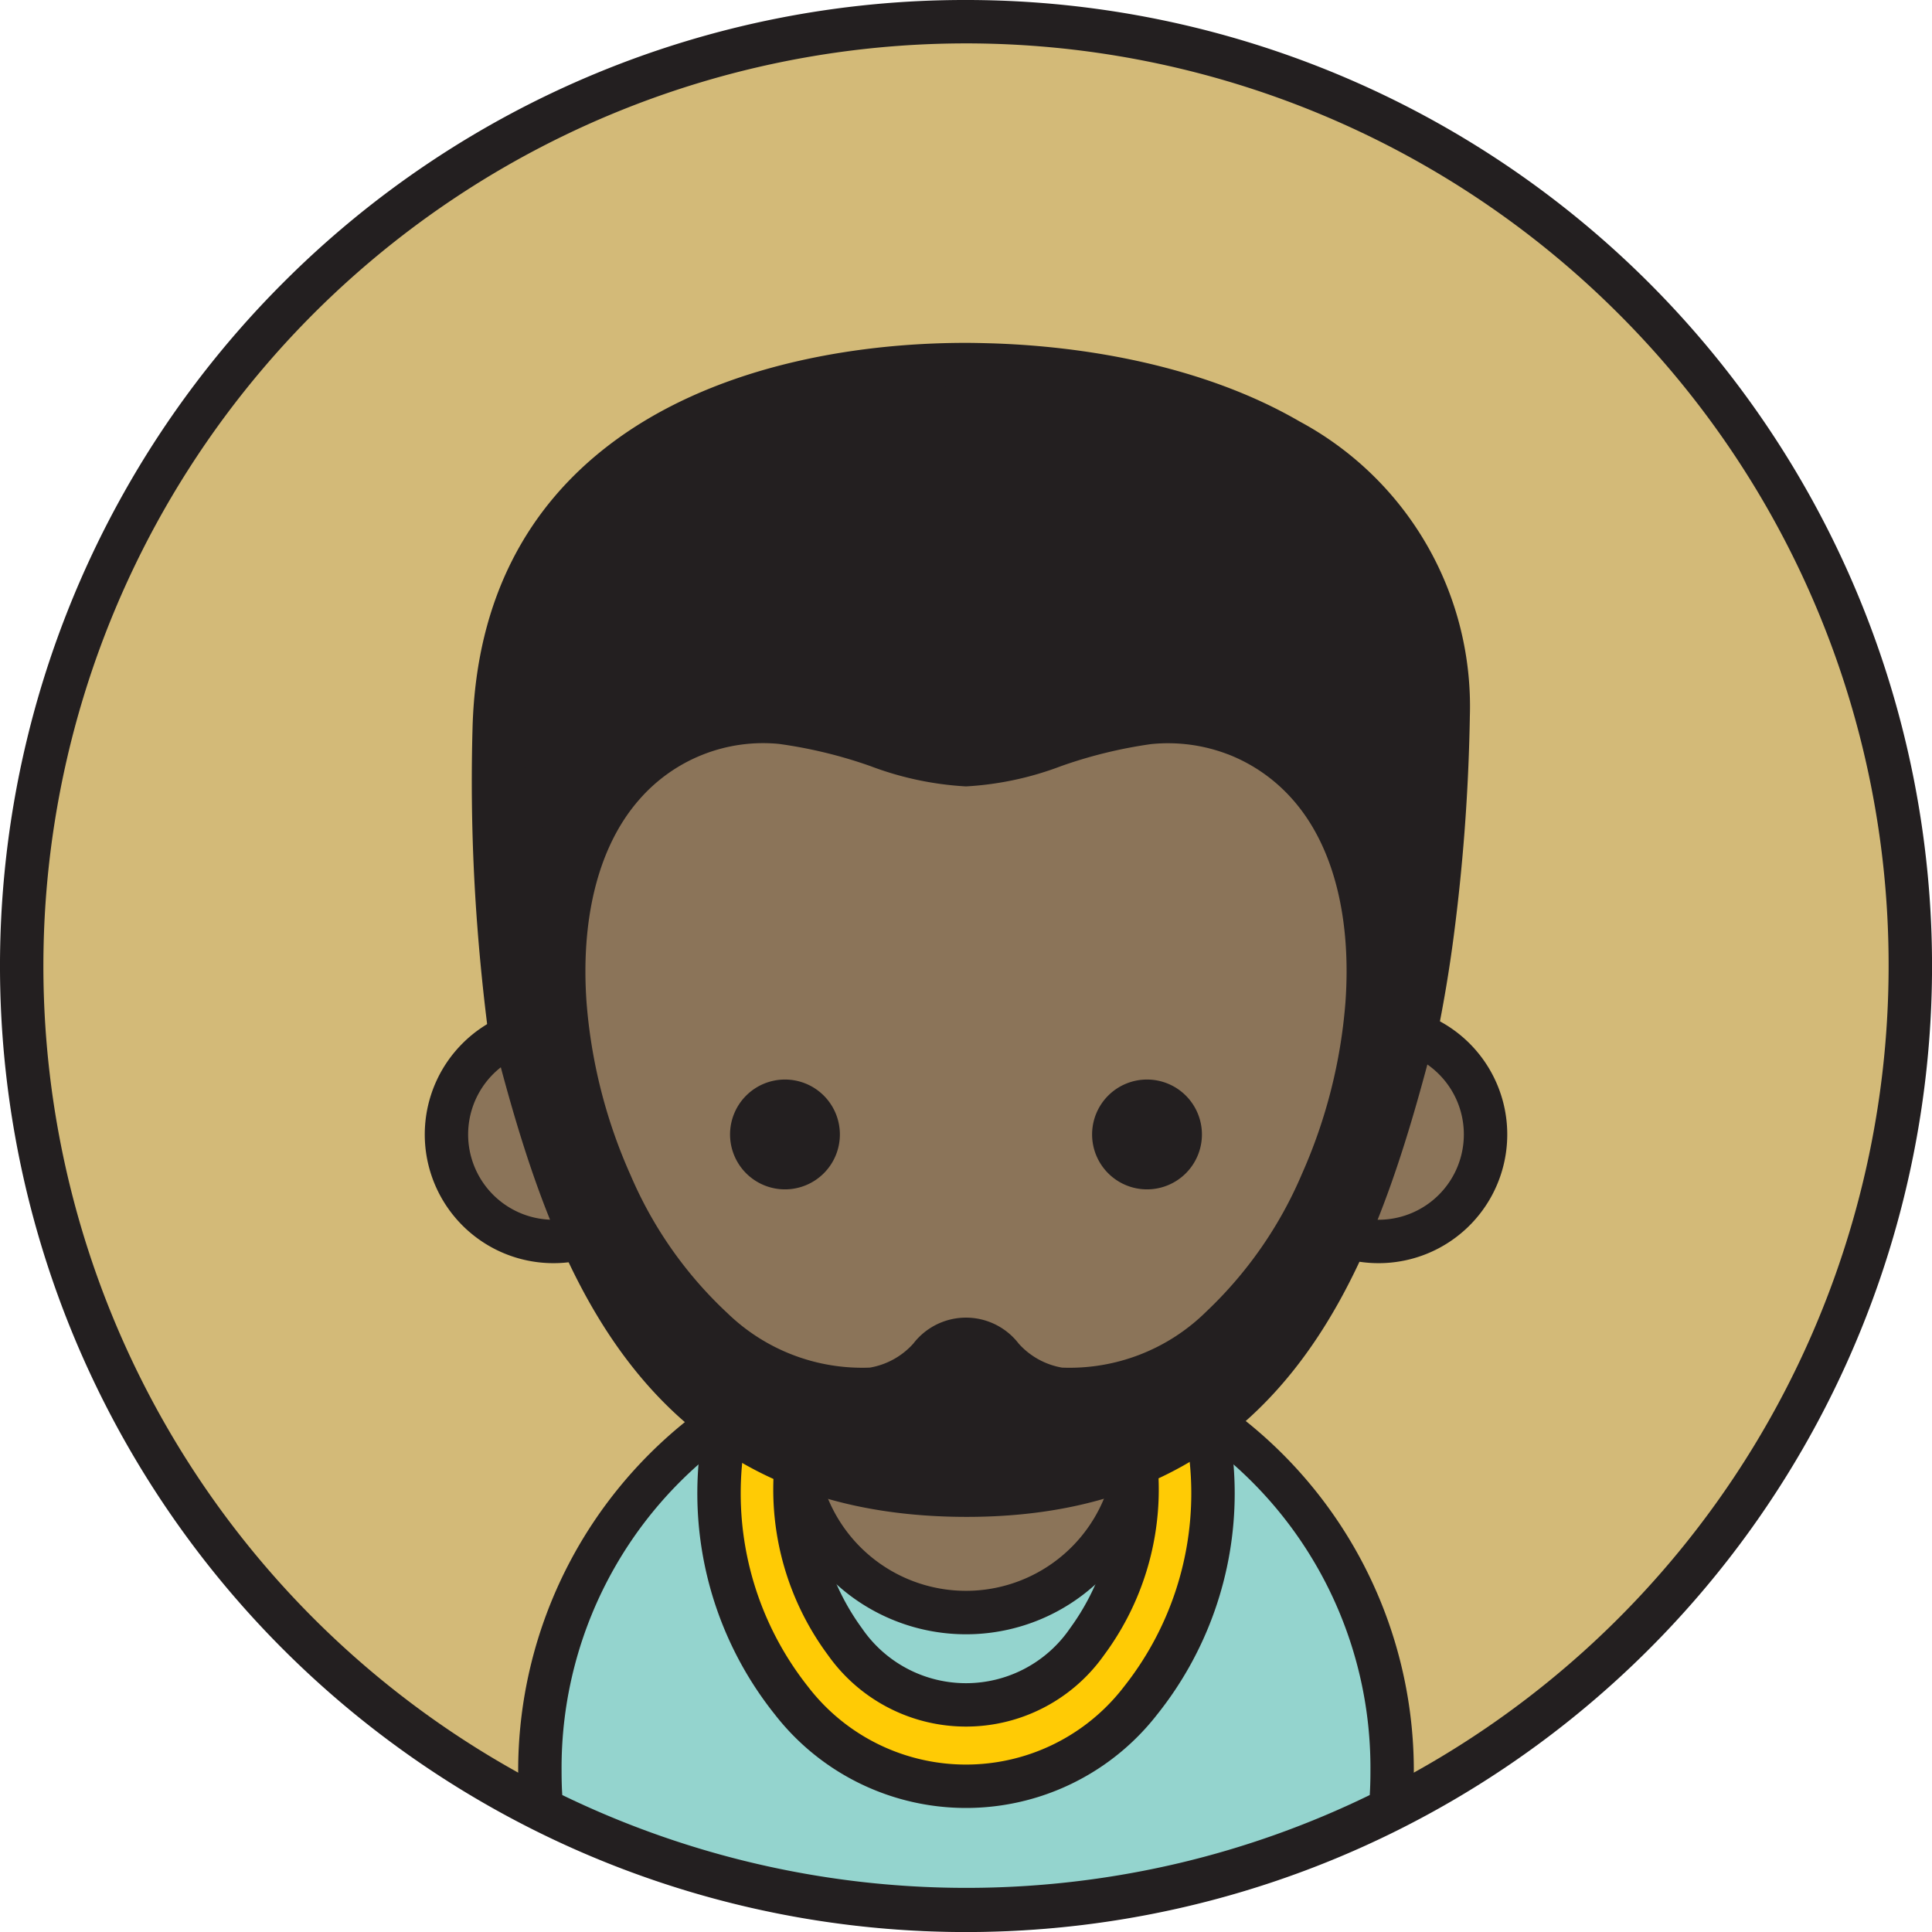
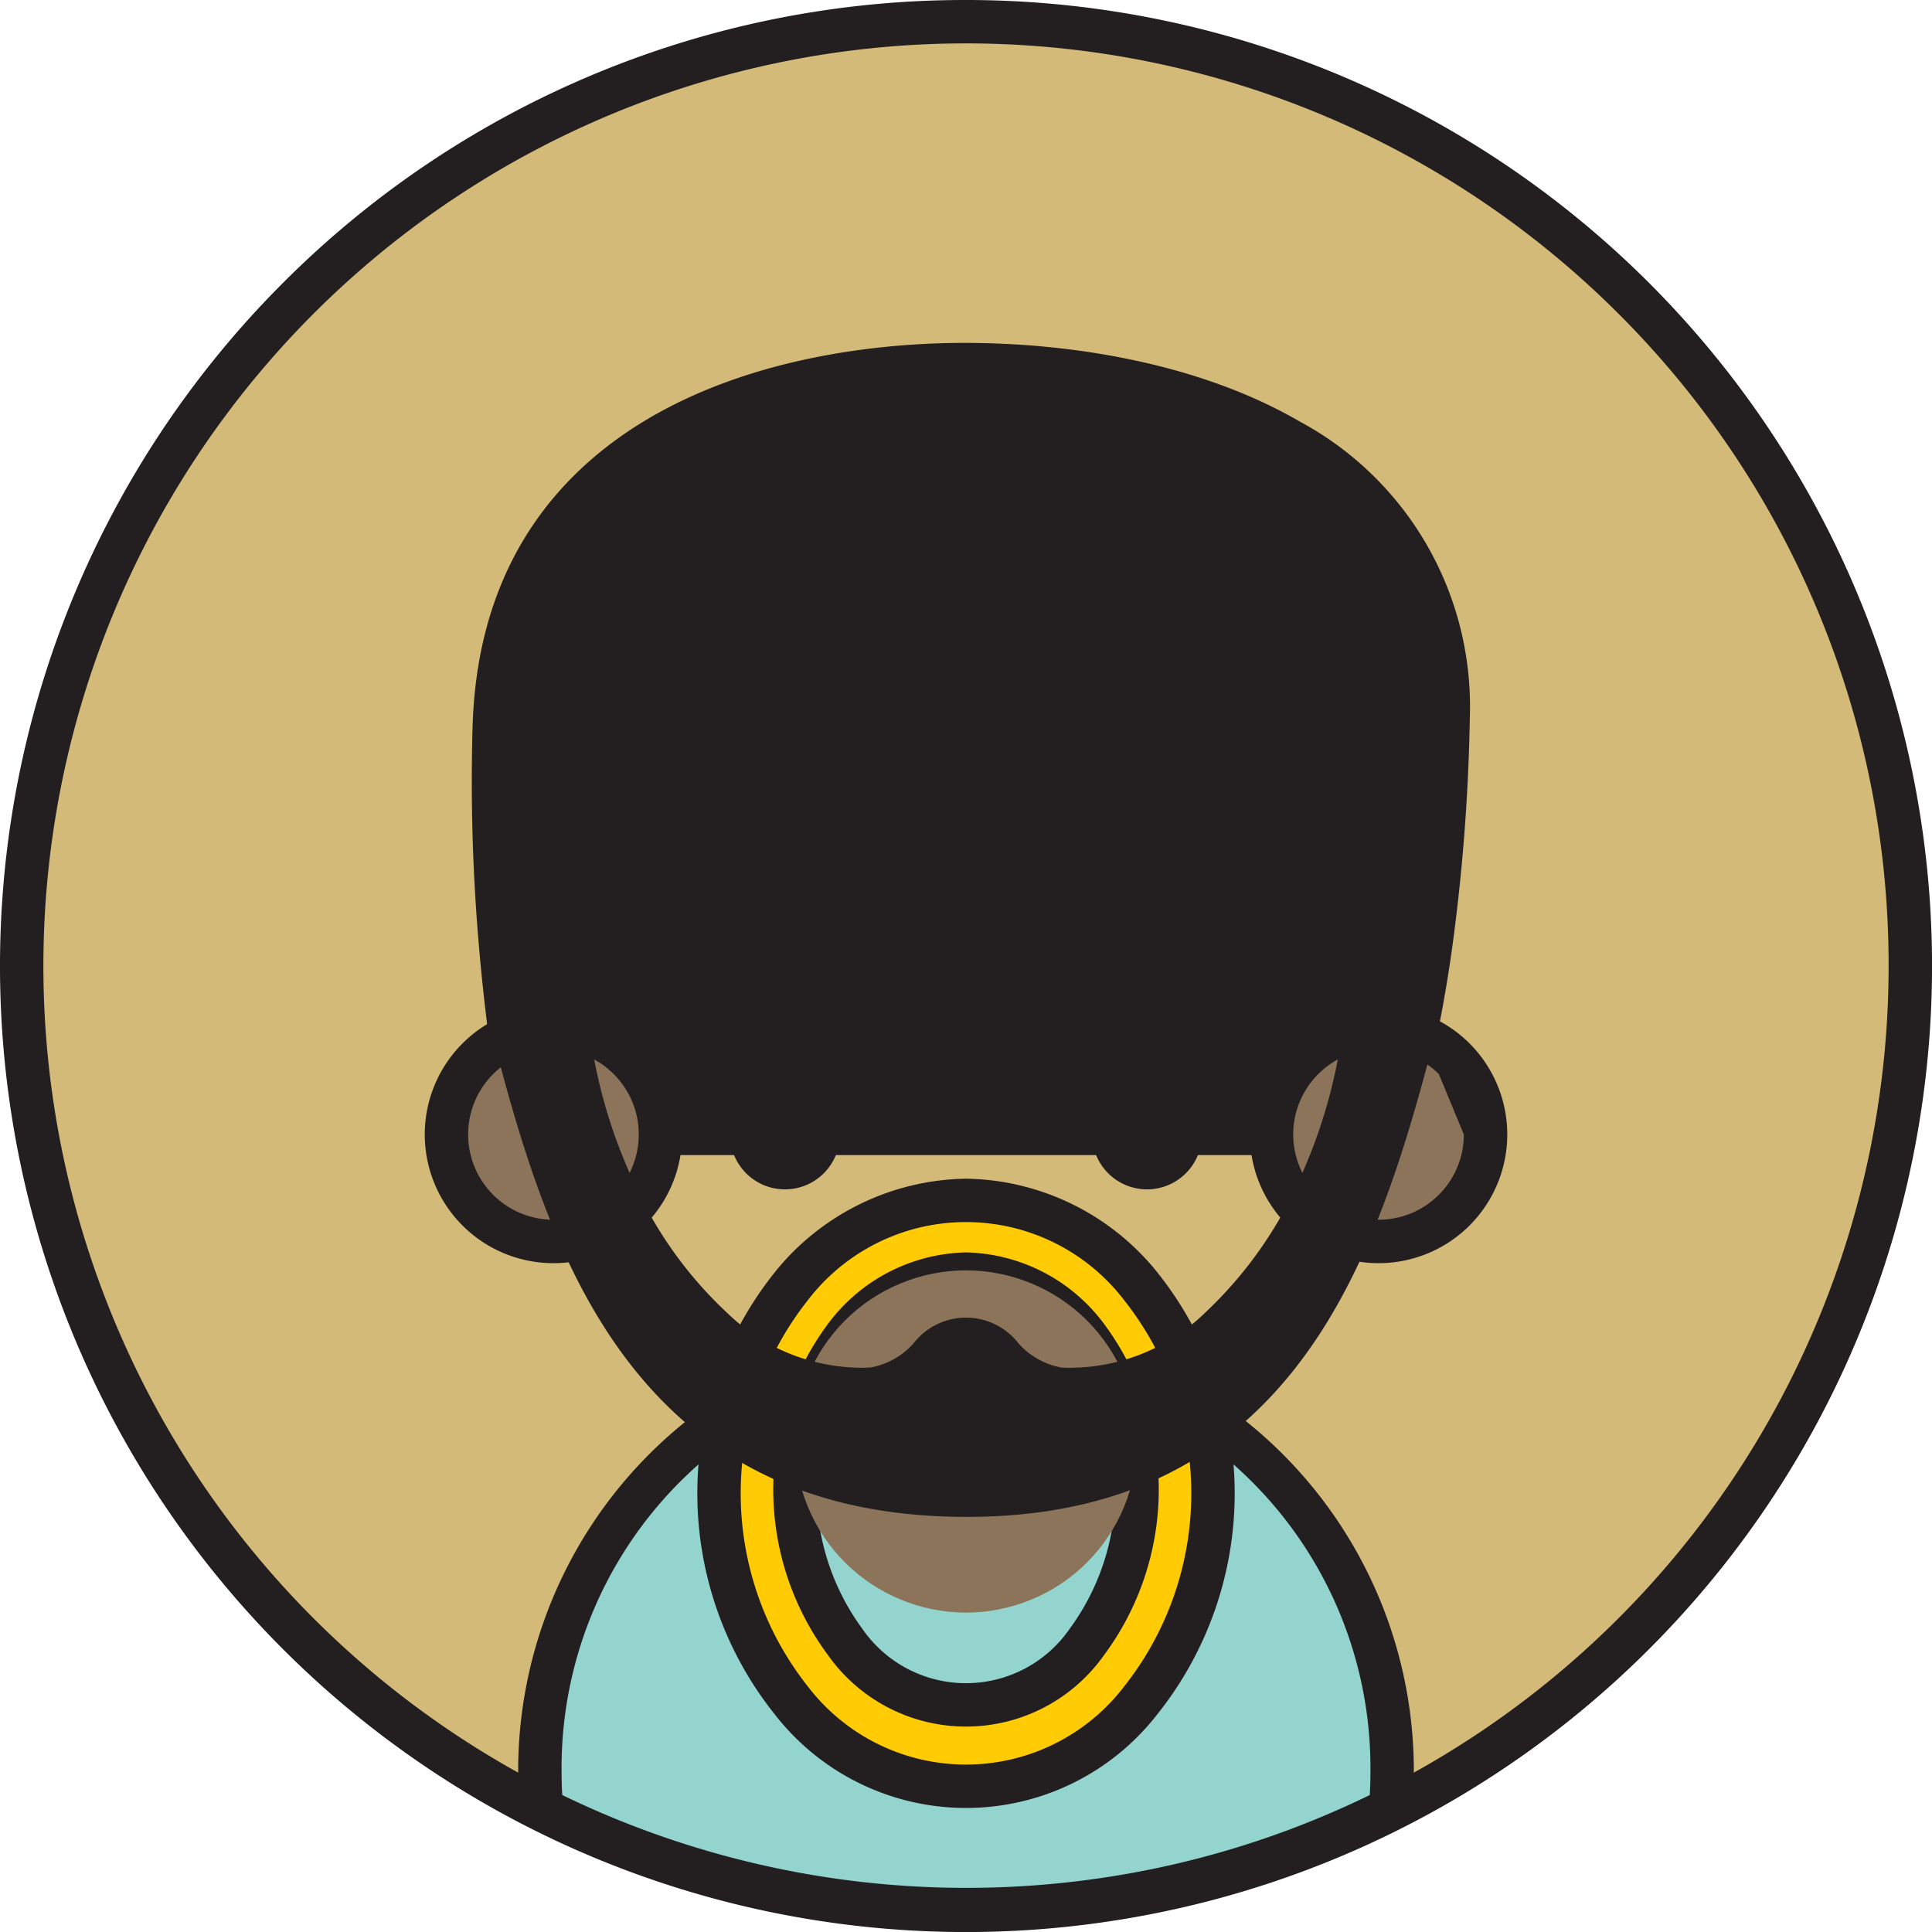
<svg xmlns="http://www.w3.org/2000/svg" width="800px" height="800px" viewBox="0 0 89.048 89.048" fill="#D3BA78">
  <g id="SVGRepo_bgCarrier" stroke-width="0" />
  <g id="SVGRepo_tracerCarrier" stroke-linecap="round" stroke-linejoin="round" />
  <g id="SVGRepo_iconCarrier">
    <defs>
      <style>.a{fill:#D3BA78;}.b{fill:#231f20;}.b,.c,.d,.f{fill-rule:evenodd;}.c{fill:#94d4ce;}.d{fill:#ffcb05;}.e,.f{fill:#8b7459;}</style>
    </defs>
    <circle class="a" cx="44.524" cy="44.524" r="43.524" />
    <path class="b" d="M44.524,0A44.525,44.525,0,1,1,13.041,13.041,44.385,44.385,0,0,1,44.524,0ZM74.593,14.455A42.524,42.524,0,1,0,87.048,44.524,42.392,42.392,0,0,0,74.593,14.455Z" />
    <path class="b" d="M44.52,16.803c8.906,0,22.565,3.256,22.219,16.748a74.364,74.364,0,0,1-2.629,18.689H24.217a92.068,92.068,0,0,1-1.44-18.689C23.159,20.056,35.616,16.803,44.52,16.803Z" />
    <path class="b" d="M44.52,15.803c.225,0,.548.005.976.016,4.526.116,10.021,1.058,14.405,3.607a14.904,14.904,0,0,1,7.845,13.625c0,.074-.004.253-.01.523a89.455,89.455,0,0,1-.729,9.552,64.675,64.675,0,0,1-1.939,9.391l-.209.723H23.378l-.145-.828c-.575-3.293-.982-6.475-1.224-9.607a87.887,87.887,0,0,1-.228-9.282c.172-6.097,2.684-10.234,6.243-12.975C32.73,16.925,39.239,15.803,44.52,15.803Zm.929,2.008c-.217-.005-.53-.008-.929-.008-4.938,0-10.99,1.022-15.277,4.324-3.117,2.401-5.317,6.048-5.47,11.451a85.838,85.838,0,0,0,.228,9.079c.216,2.795.569,5.642,1.059,8.583H63.357a63.487,63.487,0,0,0,1.672-8.372,87.508,87.508,0,0,0,.714-9.341c.001-.066.003-.22.003-.476a13.012,13.012,0,0,0-6.845-11.898C54.843,18.794,49.701,17.921,45.449,17.812Z" />
    <path class="c" d="M64.085,83.377a43.573,43.573,0,0,1-39.122,0c-.052-.581-.08-1.168-.08-1.762a19.641,19.641,0,1,1,39.281,0C64.165,82.209,64.137,82.796,64.085,83.377Z" />
    <path class="b" d="M64.534,84.268a44.468,44.468,0,0,1-40.021,0,.997.997,0,0,1-.548-.866c-.026-.299-.046-.586-.058-.858-.016-.35-.024-.662-.024-.929a20.641,20.641,0,0,1,41.282,0c0,.267-.009.579-.024.929-.013.29-.035.598-.063.919a.995.995,0,0,1-.544.803l.001.002ZM54.36,85.87a42.227,42.227,0,0,0,8.774-3.135l.014-.277c.011-.236.017-.516.017-.843a18.641,18.641,0,1,0-37.281,0c0,.327.006.607.016.843l.015.277A42.685,42.685,0,0,0,54.36,85.87Z" />
    <path class="d" d="M44.524,55.327c6.288,0,11.384,6.045,11.384,13.502S50.812,82.332,44.524,82.332,33.14,76.287,33.14,68.83,38.236,55.327,44.524,55.327Zm0,3.398c-4.354,0-7.885,4.445-7.885,9.928S40.17,78.58,44.524,78.58s7.885-4.445,7.885-9.928S48.879,58.725,44.524,58.725Z" />
    <path class="b" d="M44.524,54.327a11.522,11.522,0,0,1,8.812,4.31,16.324,16.324,0,0,1,0,20.384,11.162,11.162,0,0,1-17.623,0,16.325,16.325,0,0,1,0-20.384,11.523,11.523,0,0,1,8.812-4.31Zm7.288,5.599a9.179,9.179,0,0,0-14.576,0,14.349,14.349,0,0,0,0,17.806,9.179,9.179,0,0,0,14.576,0,14.349,14.349,0,0,0,0-17.806ZM44.524,57.725a8.136,8.136,0,0,0-6.356,3.287,12.81,12.81,0,0,0,0,15.281,7.79,7.79,0,0,0,12.713,0,12.81,12.81,0,0,0,0-15.281,8.136,8.136,0,0,0-6.356-3.287Zm4.794,4.529a5.808,5.808,0,0,0-9.588,0,10.837,10.837,0,0,0,0,12.797,5.808,5.808,0,0,0,9.588,0,10.838,10.838,0,0,0,0-12.797Z" />
    <circle class="e" cx="44.524" cy="66.439" r="7.885" transform="translate(-21.948 21.964) rotate(-22.386)" />
-     <path class="b" d="M44.524,57.554a8.886,8.886,0,1,1-6.282,2.603,8.856,8.856,0,0,1,6.282-2.603Zm4.868,4.016a6.885,6.885,0,1,0,2.016,4.868A6.863,6.863,0,0,0,49.392,61.571Z" />
    <path class="f" d="M63.539,47.357a4.931,4.931,0,1,1-4.931,4.931A4.931,4.931,0,0,1,63.539,47.357Z" />
-     <path class="b" d="M63.539,46.357a5.932,5.932,0,1,1-4.194,1.737,5.913,5.913,0,0,1,4.194-1.737Zm2.78,3.151a3.932,3.932,0,1,0,1.151,2.78A3.92,3.92,0,0,0,66.319,49.508Z" />
+     <path class="b" d="M63.539,46.357a5.932,5.932,0,1,1-4.194,1.737,5.913,5.913,0,0,1,4.194-1.737Zm2.78,3.151a3.932,3.932,0,1,0,1.151,2.78Z" />
    <path class="f" d="M25.51,47.357a4.931,4.931,0,1,1-4.931,4.931A4.931,4.931,0,0,1,25.51,47.357Z" />
    <path class="b" d="M25.51,46.357a5.932,5.932,0,1,1-4.194,1.737A5.913,5.913,0,0,1,25.51,46.357Zm2.78,3.151a3.932,3.932,0,1,0,1.151,2.78A3.92,3.92,0,0,0,28.29,49.508Z" />
-     <circle class="e" cx="44.524" cy="47.126" r="19.5" />
-     <path class="b" d="M44.524,26.626A20.501,20.501,0,1,1,30.029,32.63,20.437,20.437,0,0,1,44.524,26.626Zm13.082,7.419A18.5,18.5,0,1,0,63.024,47.126,18.443,18.443,0,0,0,57.606,34.044Z" />
    <path class="b" d="M36.18,49.757a2.531,2.531,0,1,1-2.531,2.531A2.531,2.531,0,0,1,36.18,49.757Z" />
    <path class="b" d="M52.867,49.757a2.531,2.531,0,1,1-2.531,2.531A2.531,2.531,0,0,1,52.867,49.757Z" />
    <path class="b" d="M65.337,38.434,59.056,26.528,44.524,24.841h0L29.992,26.528l-6.281,11.906c-.019,2.941-.418,7.673.298,10.363,2.66,9.978,6.739,20.113,20.536,20.121,13.721.007,17.679-10.335,20.327-20.295.809-3.044.359-6.845.463-10.188ZM48.88,64.03c-2.183-.155-2.932-2.396-4.356-2.299-1.423-.097-2.173,2.143-4.355,2.299-11.114.792-18.449-19.939-11.427-27.863A8.533,8.533,0,0,1,36,33.294c3.067.29,6.239,2.005,8.524,1.954h0c2.262.05,5.392-1.644,8.43-1.945a8.612,8.612,0,0,1,7.31,2.816C67.36,43.973,60.022,64.824,48.88,64.03Z" />
    <path class="b" d="M64.333,38.671,58.419,27.46,44.524,25.846,30.629,27.46l-5.924,11.23c-.008.655-.031,1.357-.055,2.096-.086,2.663-.188,5.835.324,7.757,1.301,4.878,2.941,9.786,5.901,13.424C33.773,65.529,38,67.918,44.546,67.921c6.5.003,10.677-2.429,13.534-6.035a27.099,27.099,0,0,0,4.02-7.61q-.132.319-.272.634a20.893,20.893,0,0,1-4.882,7.006,10.899,10.899,0,0,1-8.137,3.108,5.092,5.092,0,0,1-3.184-1.613c-.416-.372-.786-.703-1.034-.686h-.133c-.248-.017-.618.314-1.034.686a5.092,5.092,0,0,1-3.184,1.613,10.854,10.854,0,0,1-8.03-3.009,20.729,20.729,0,0,1-4.958-7.025,26.065,26.065,0,0,1-2.209-8.66c-.296-4.164.572-8.139,2.953-10.825a9.504,9.504,0,0,1,8.098-3.204A22.703,22.703,0,0,1,40.706,33.4a13.606,13.606,0,0,0,3.798.852l.02-.004h0l.02.004a13.475,13.475,0,0,0,3.771-.85,22.722,22.722,0,0,1,4.542-1.091,9.714,9.714,0,0,1,4.457.593l-.001.001a9.631,9.631,0,0,1,3.69,2.545c2.419,2.678,3.303,6.676,3.004,10.87a24.747,24.747,0,0,1-.575,3.784q.247-.867.476-1.736a25.795,25.795,0,0,0,.44-6.766c-.018-.992-.036-1.977-.015-2.931ZM59.939,26.063,66.22,37.97l.113.496c-.032,1.002-.012,2.05.008,3.105a27.218,27.218,0,0,1-.502,7.306c-1.353,5.087-3.047,10.281-6.195,14.253-3.213,4.053-7.878,6.788-15.097,6.785-7.25-.004-11.963-2.687-15.218-6.688C26.135,59.3,24.404,54.15,23.045,49.051c-.584-2.192-.477-5.528-.387-8.328.027-.843.053-1.637.057-2.293l.113-.461,6.281-11.906.246-.466.523-.061L44.41,23.848l.113-.008h0l.113.008,14.531,1.688.524.061.246.466ZM46.953,61.929a3.062,3.062,0,0,0-4.858,0,3.48,3.48,0,0,1-1.997,1.105,8.922,8.922,0,0,1-6.569-2.509,18.724,18.724,0,0,1-4.458-6.345,24.041,24.041,0,0,1-2.037-7.988c-.261-3.666.459-7.114,2.453-9.364a7.563,7.563,0,0,1,6.418-2.54,21.407,21.407,0,0,1,4.207,1.02,14.739,14.739,0,0,0,4.411.938v.004h0v-.004a14.589,14.589,0,0,0,4.384-.935,21.395,21.395,0,0,1,4.144-1.014,7.72,7.72,0,0,1,3.543.469h.004a7.643,7.643,0,0,1,2.927,2.023c2.022,2.238,2.752,5.703,2.489,9.393a24.054,24.054,0,0,1-2.007,7.927,18.89,18.89,0,0,1-4.398,6.334,8.966,8.966,0,0,1-6.66,2.592A3.48,3.48,0,0,1,46.953,61.929Z" />
  </g>
</svg>